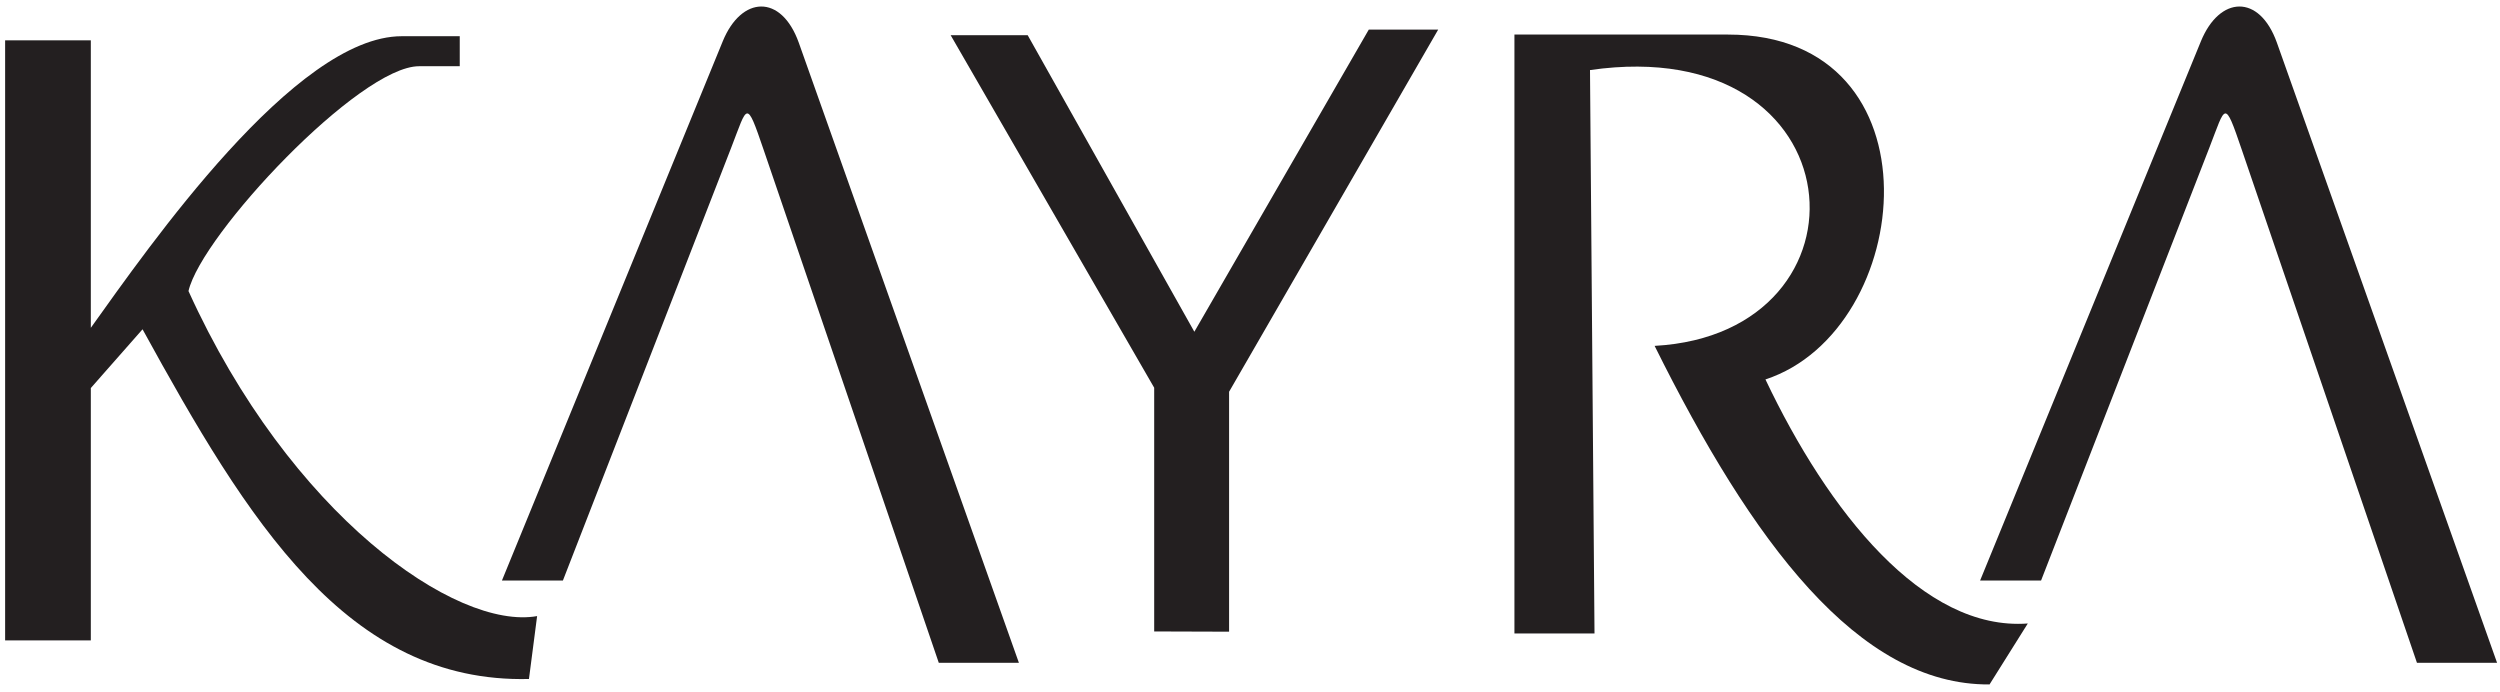
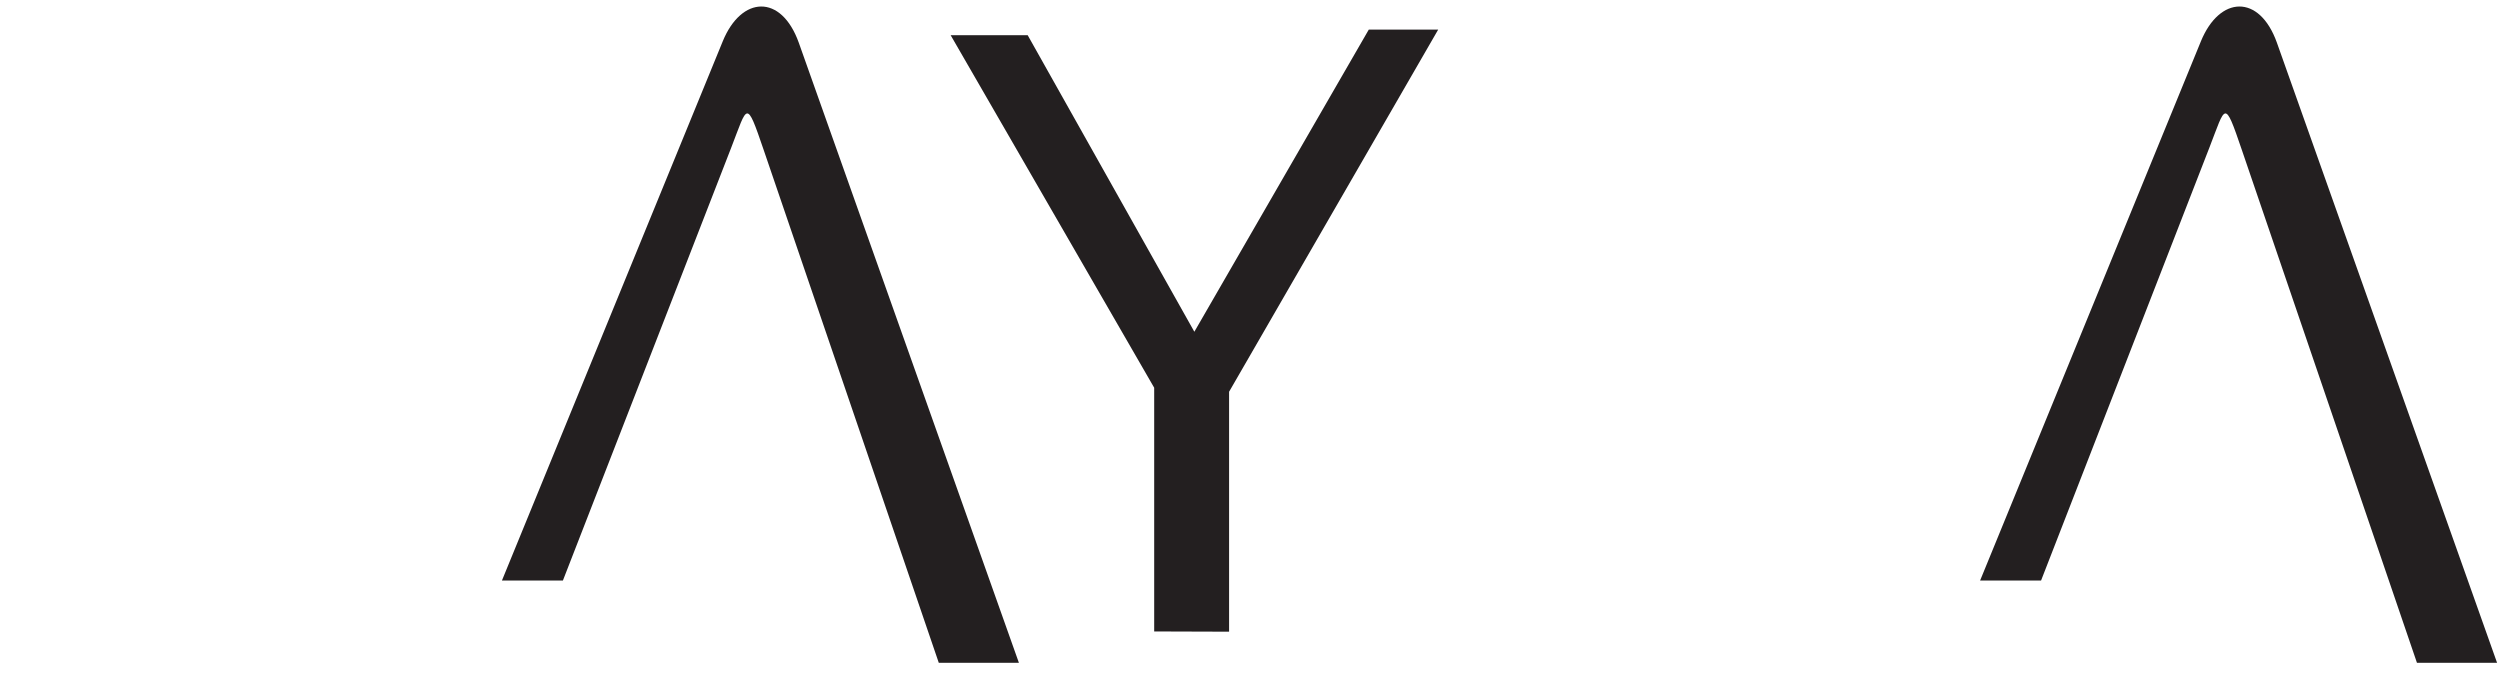
<svg xmlns="http://www.w3.org/2000/svg" width="206pt" height="57pt" viewBox="0 0 206 57" version="1.1">
  <g id="surface1">
-     <path style=" stroke:none;fill-rule:evenodd;fill:rgb(13.699%,12.199%,12.5%);fill-opacity:1;" d="M 7.484 27.012 L 7.484 3.324 L 0.422 3.324 L 0.422 52.77 L 7.484 52.77 L 7.484 31.973 L 11.746 27.133 C 20.418 42.926 28.594 56.309 43.586 55.949 L 44.258 50.766 C 37.602 51.949 23.926 42.477 15.531 23.984 C 16.594 19.336 29.609 5.457 34.531 5.457 L 37.883 5.457 L 37.883 2.984 L 33.105 2.984 C 24.32 2.984 12.309 20.273 7.484 27.012 " />
    <path style=" stroke:none;fill-rule:evenodd;fill:rgb(13.699%,12.199%,12.5%);fill-opacity:1;" d="M 46.383 47.836 L 41.359 47.836 L 59.555 3.402 C 61.094 -0.355 64.371 -0.516 65.816 3.508 L 83.957 54.613 L 77.355 54.613 L 62.922 12.34 C 61.473 8.09 61.605 8.684 60.262 12.141 L 46.383 47.836 " />
    <path style=" stroke:none;fill-rule:evenodd;fill:rgb(13.699%,12.199%,12.5%);fill-opacity:1;" d="M 95.105 52.031 L 95.105 31.949 L 78.332 2.898 L 84.68 2.898 L 98.414 27.336 L 112.789 2.438 L 118.508 2.438 L 101.277 32.281 L 101.277 52.051 L 95.105 52.031 " />
-     <path style=" stroke:none;fill-rule:evenodd;fill:rgb(13.699%,12.199%,12.5%);fill-opacity:1;" d="M 131.387 52.199 L 124.789 52.199 L 124.789 2.848 L 142.379 2.848 C 160.176 2.848 157.836 27.207 145.473 31.266 C 150.652 42.168 158.457 52.02 167.09 51.375 L 163.938 56.398 C 153.117 56.48 144.355 44.629 136.34 28.5 C 154.988 27.473 153.23 2.566 131.016 5.773 L 131.387 52.199 " />
    <path style=" stroke:none;fill-rule:evenodd;fill:rgb(13.699%,12.199%,12.5%);fill-opacity:1;" d="M 168.184 47.836 L 163.16 47.836 L 181.355 3.402 C 182.895 -0.355 186.172 -0.516 187.613 3.508 L 205.758 54.613 L 199.156 54.613 L 184.723 12.34 C 183.273 8.09 183.406 8.684 182.062 12.141 L 168.184 47.836 " />
  </g>
</svg>